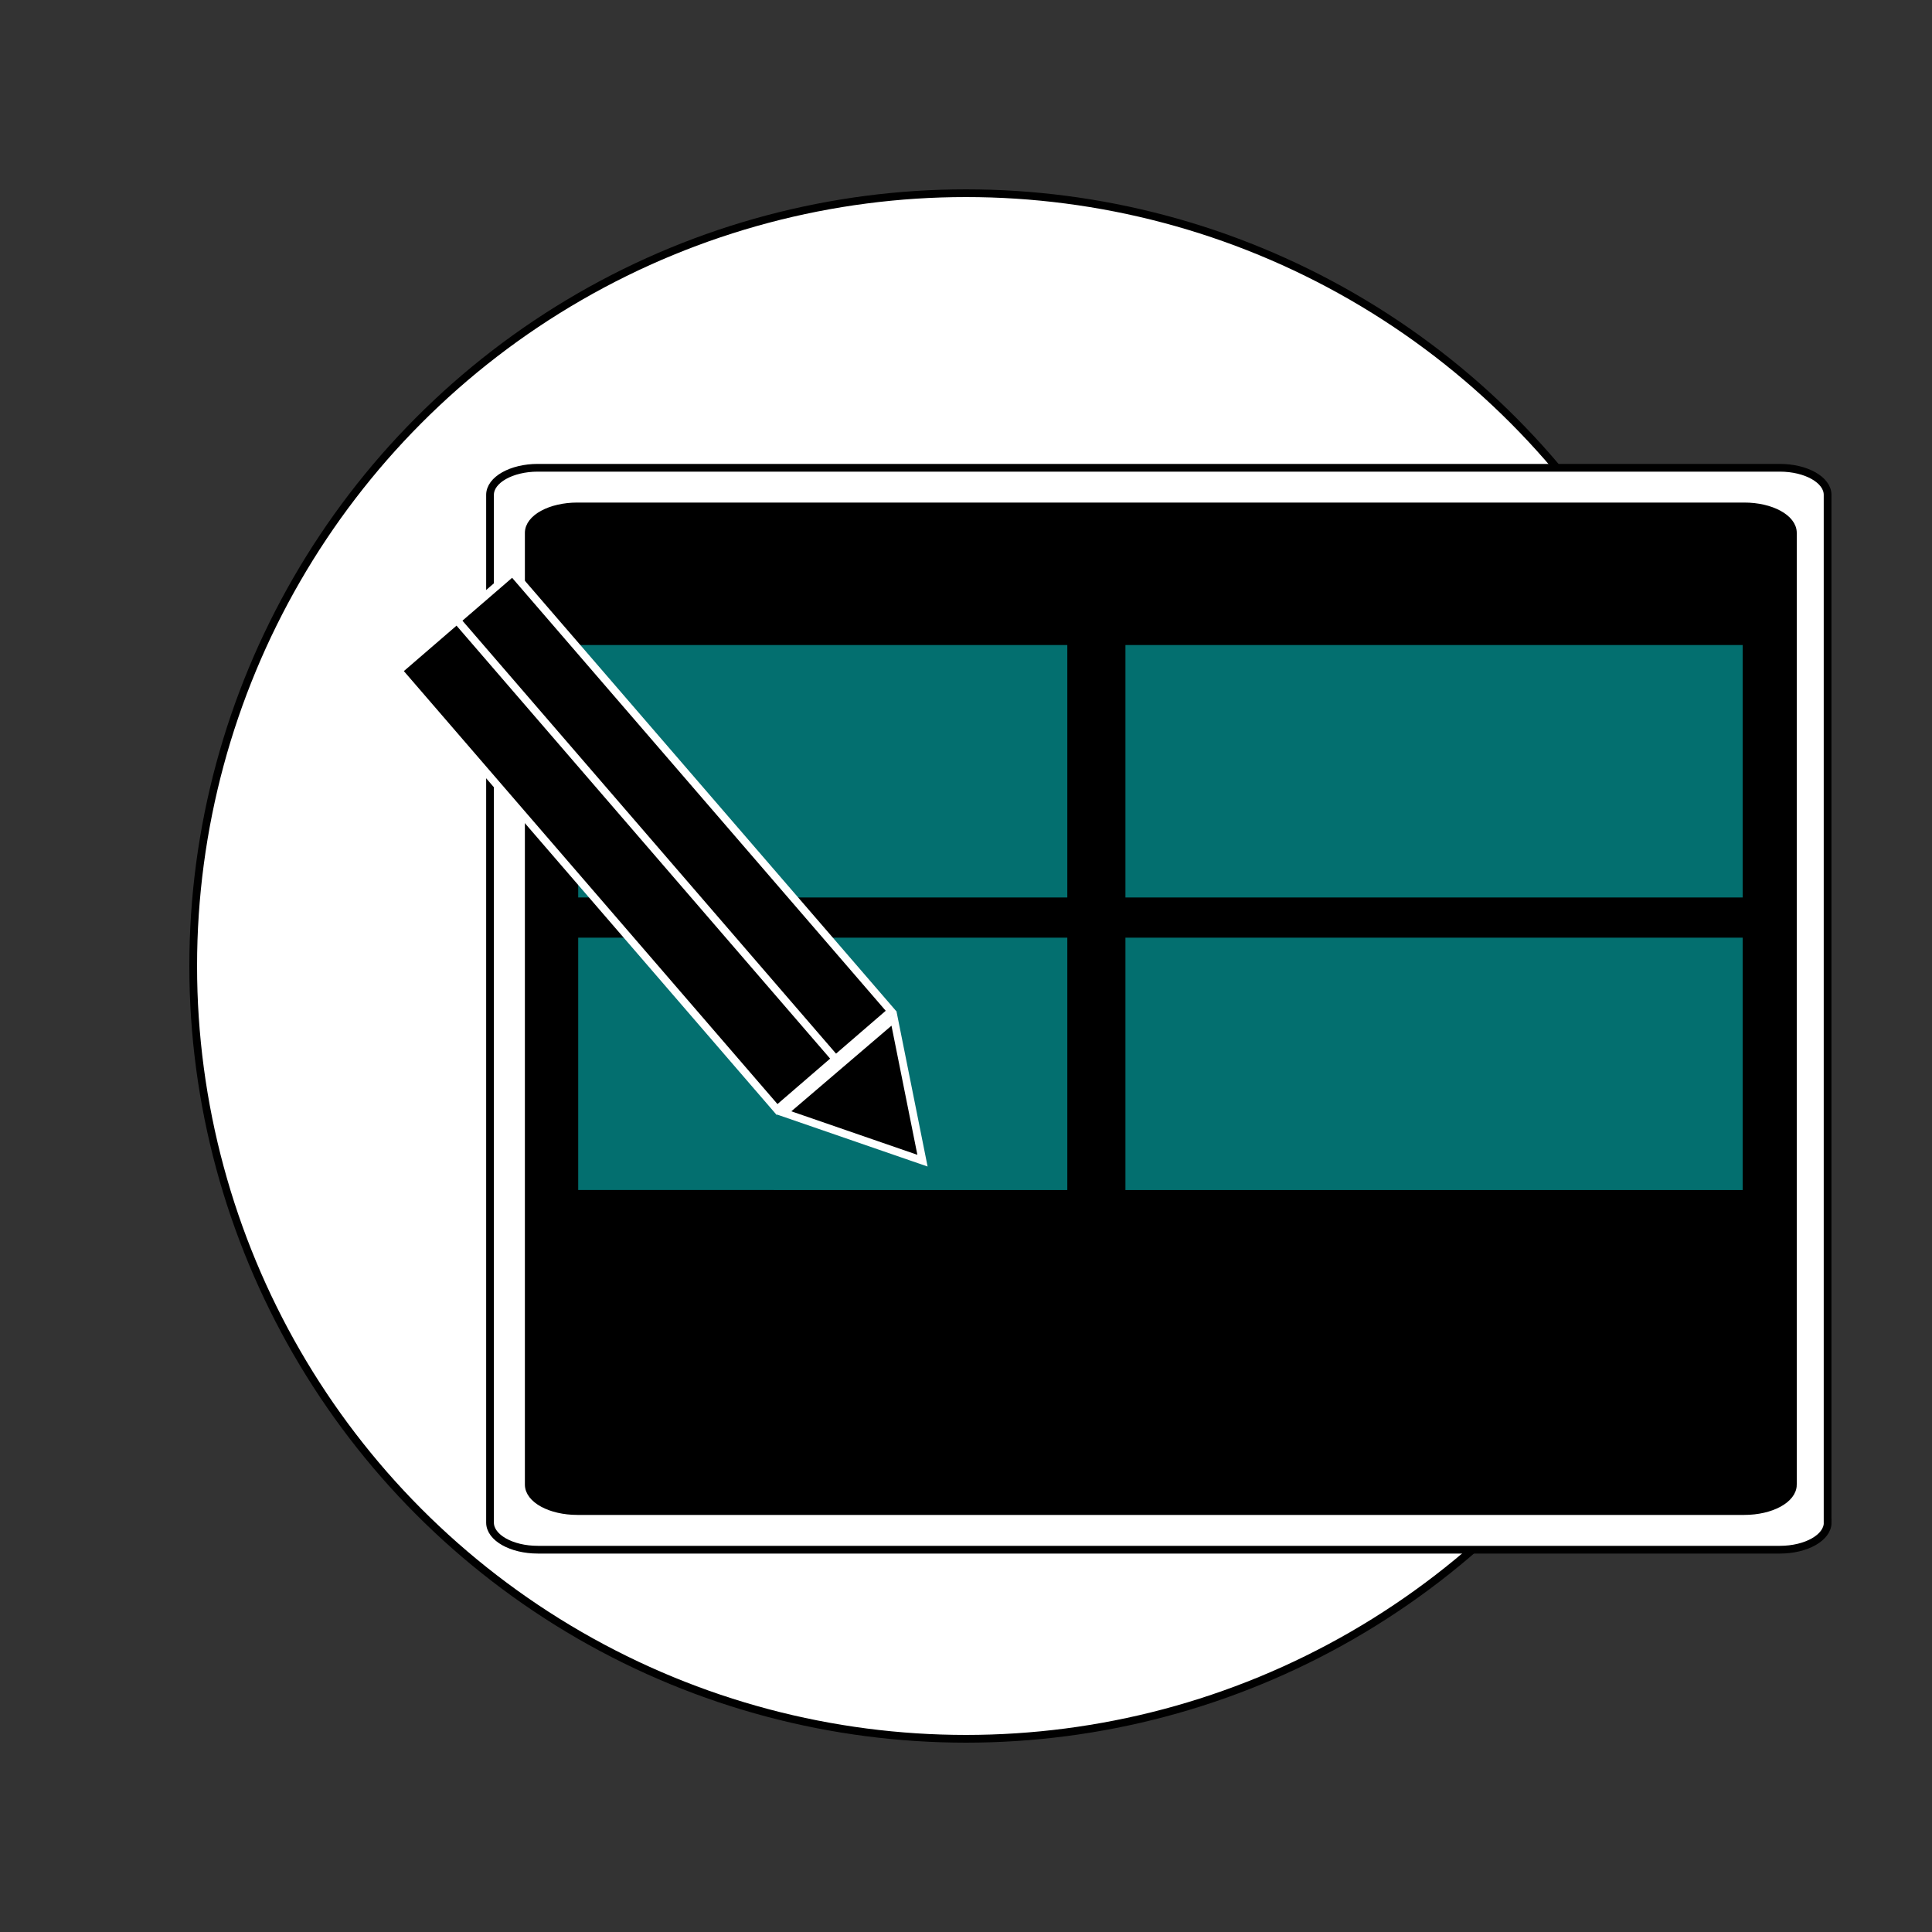
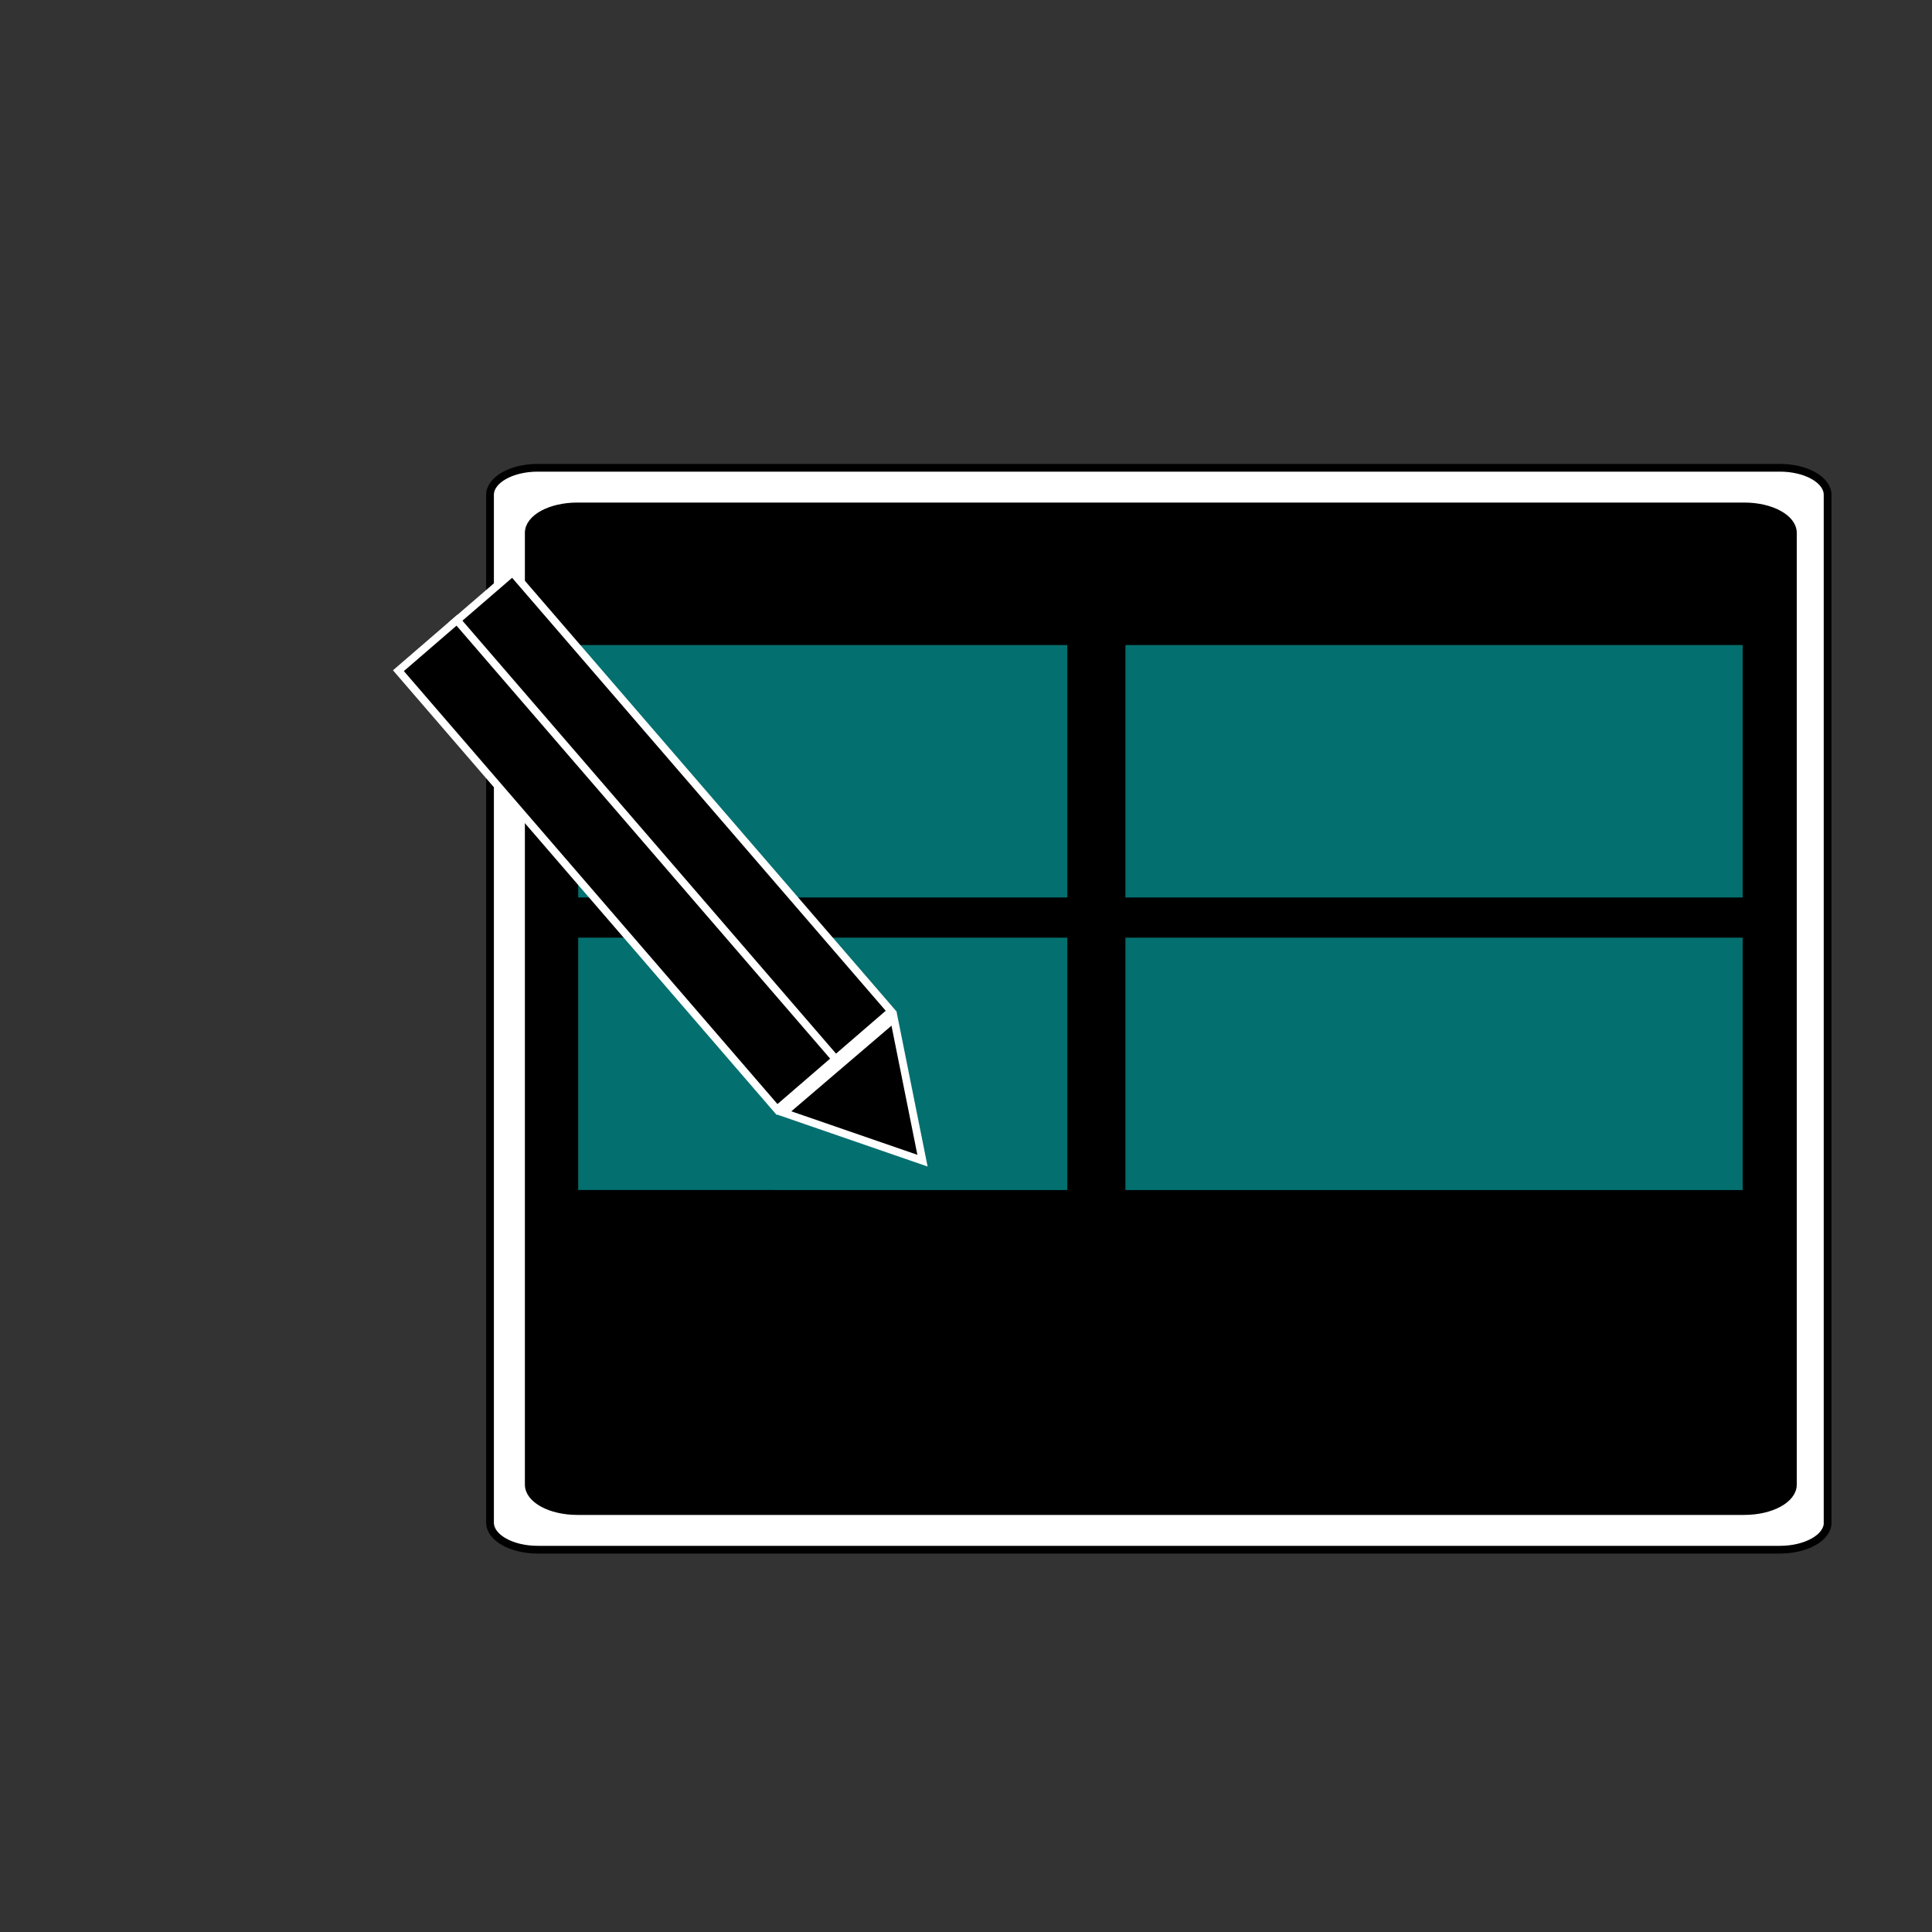
<svg xmlns="http://www.w3.org/2000/svg" viewBox="0 0 250 250">
  <rect x="0" y="0" width="250" height="250" fill="#333333" stroke="none" />
  <style>.st0,.st3{stroke-miterlimit:10}.st0{fill:#fff;stroke:#000}.st3{stroke:#fff}</style>
-   <circle class="st0" cx="125" cy="125" r="100" id="Ebene_1" />
  <g id="Ebene_2">
    <path class="st0" d="M236.5 197.03c0 1.93-2.77 3.5-6.18 3.5H69.59c-3.41 0-6.18-1.57-6.18-3.5v-133c0-1.93 2.77-3.5 6.18-3.5h160.72c3.41 0 6.18 1.57 6.18 3.5v133z" />
    <path d="M232 192.11c0 1.89-2.82 3.42-6.29 3.42h-151c-3.47 0-6.29-1.53-6.29-3.42V68.95c0-1.89 2.82-3.42 6.29-3.42h151c3.47 0 6.29 1.53 6.29 3.42v123.16z" stroke="#000" stroke-miterlimit="10" />
  </g>
  <path d="M146.13 83.97H225v31.66h-78.87zm0 37.86H225v31.66h-78.87zM75.32 83.97h62.29v31.66H75.32zm0 37.86h62.29v31.66H75.32z" fill="#036f6f" stroke="#036f6f" stroke-miterlimit="10" id="Ebene_4" />
  <g id="Ebene_3">
    <path transform="rotate(-40.791 87.033 105.717)" class="st3" d="M82.03 68.22h10v75h-10z" />
    <path transform="rotate(-40.791 79.83 111.917)" class="st3" d="M74.84 74.42h10v75h-10z" />
    <path class="st3" d="M101.41 143.99l14.27-12.2 3.69 18.4z" />
  </g>
</svg>